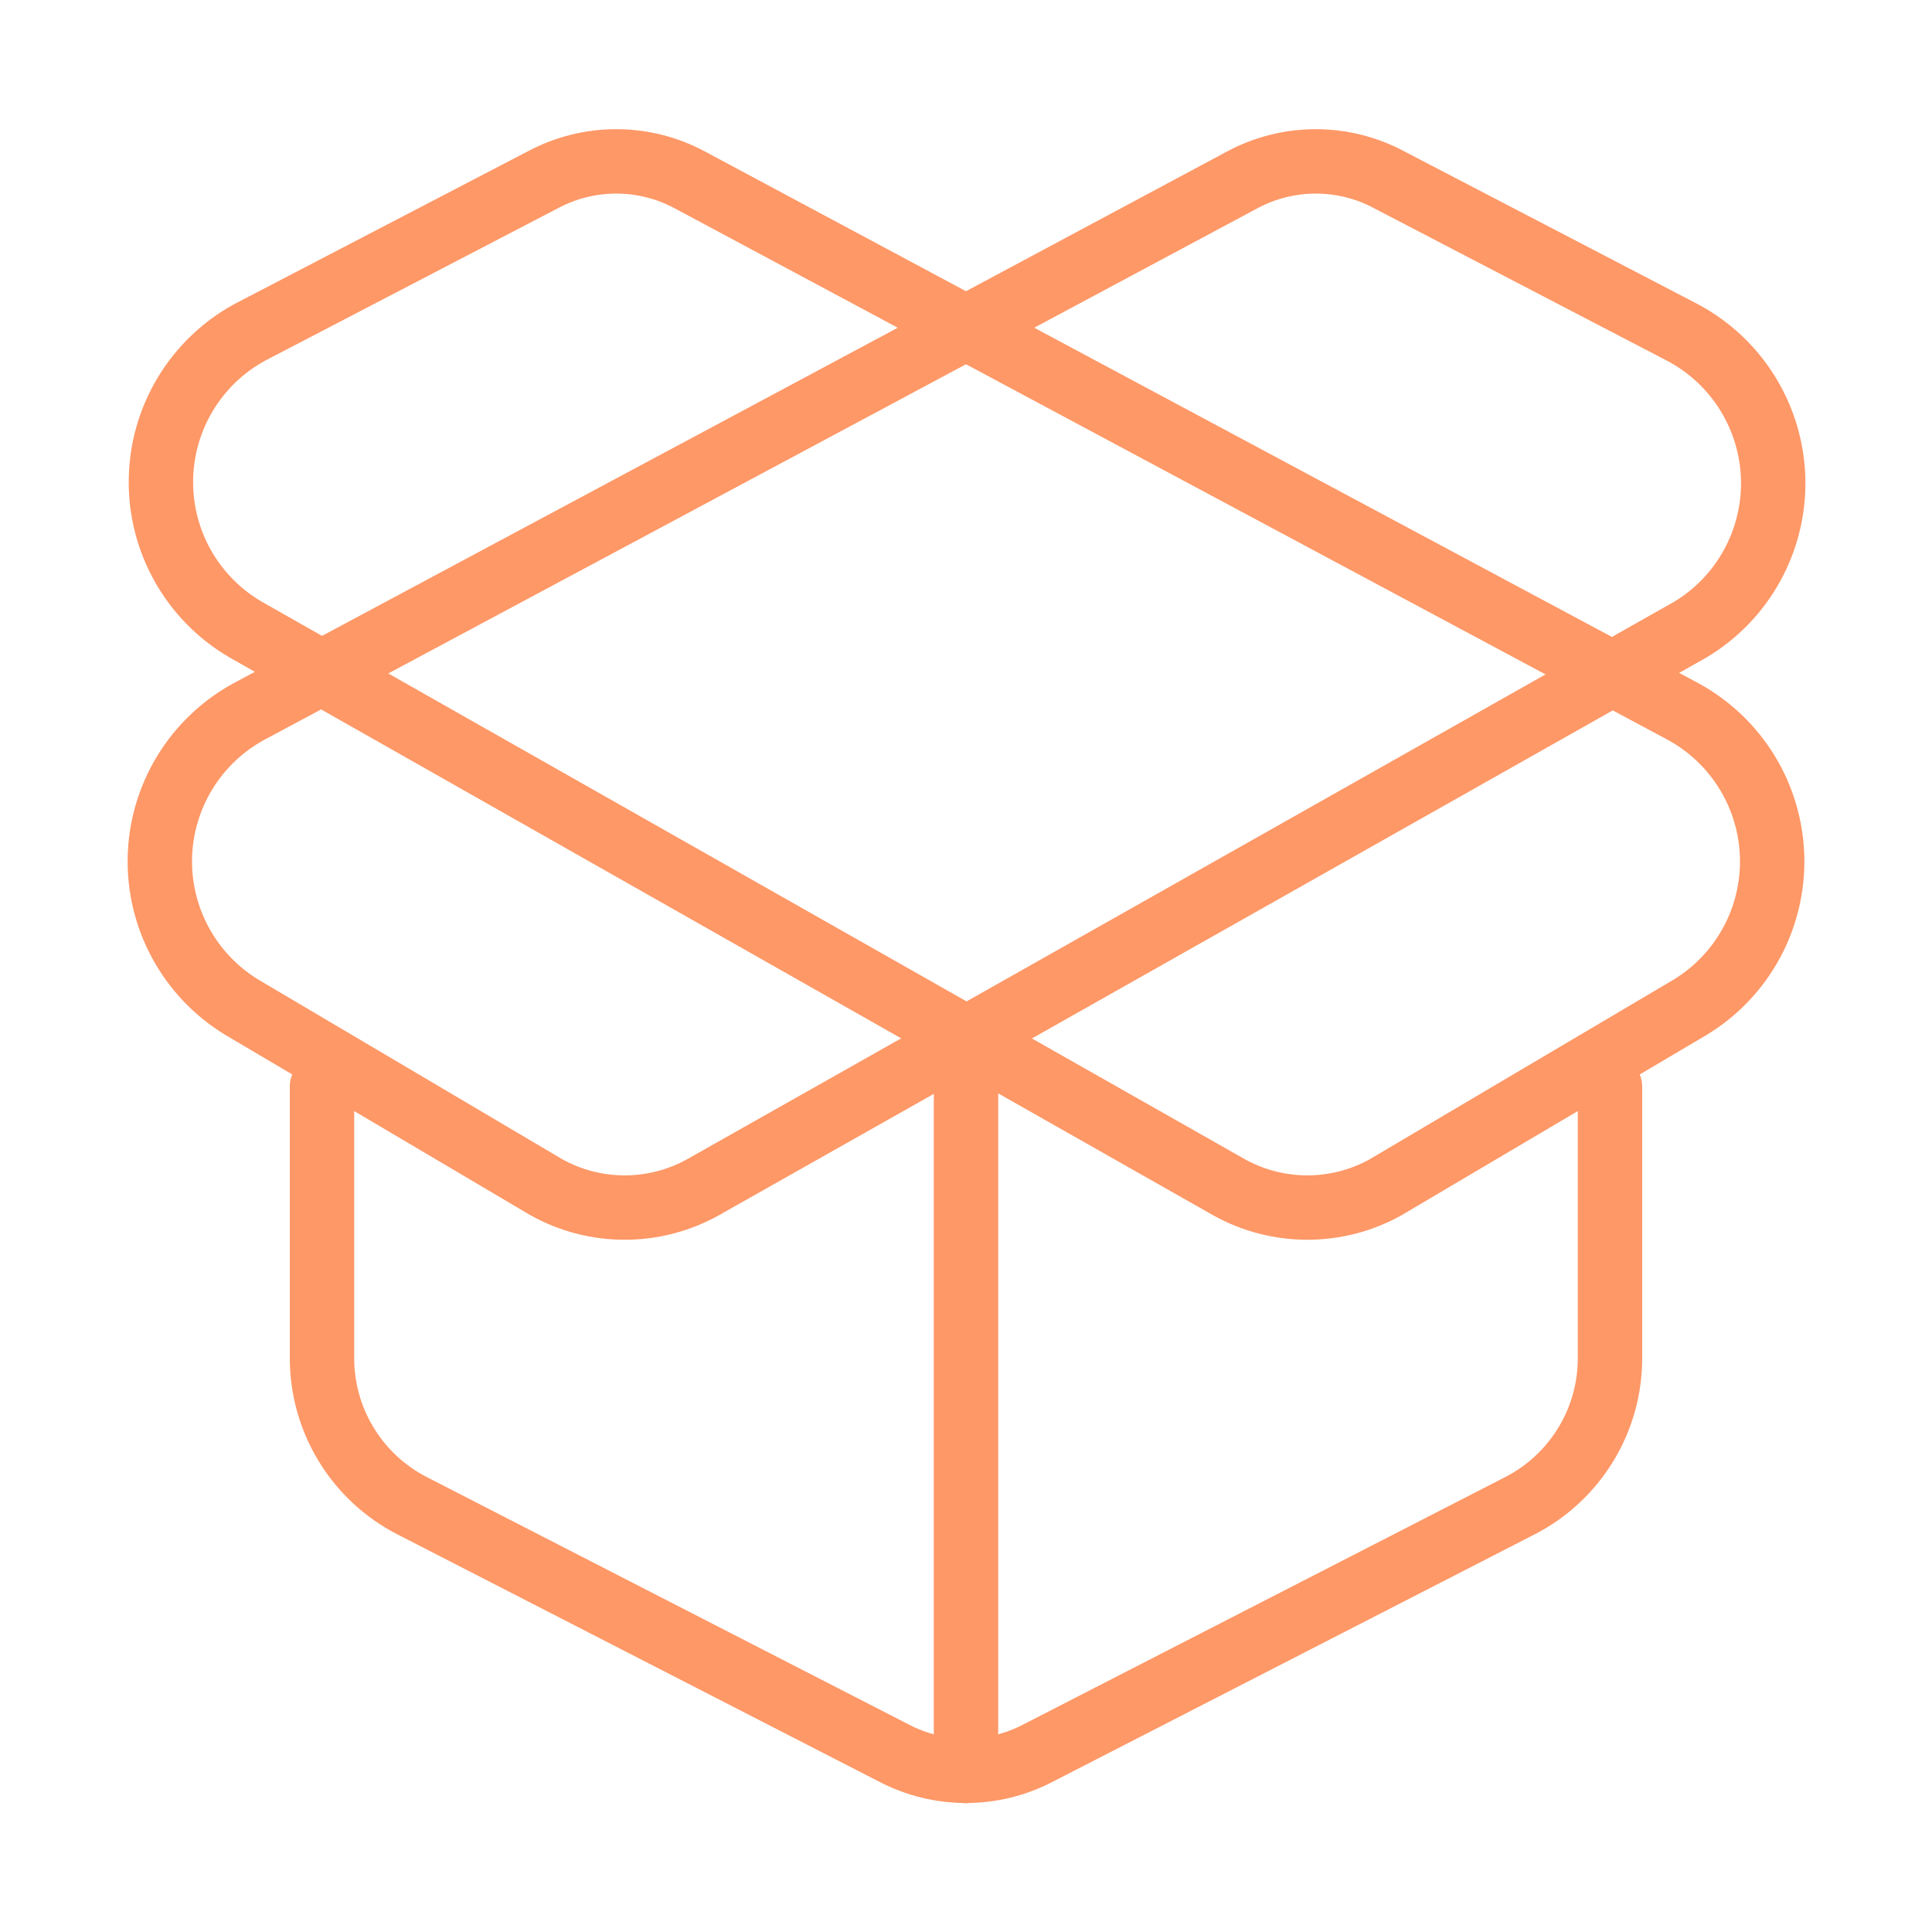
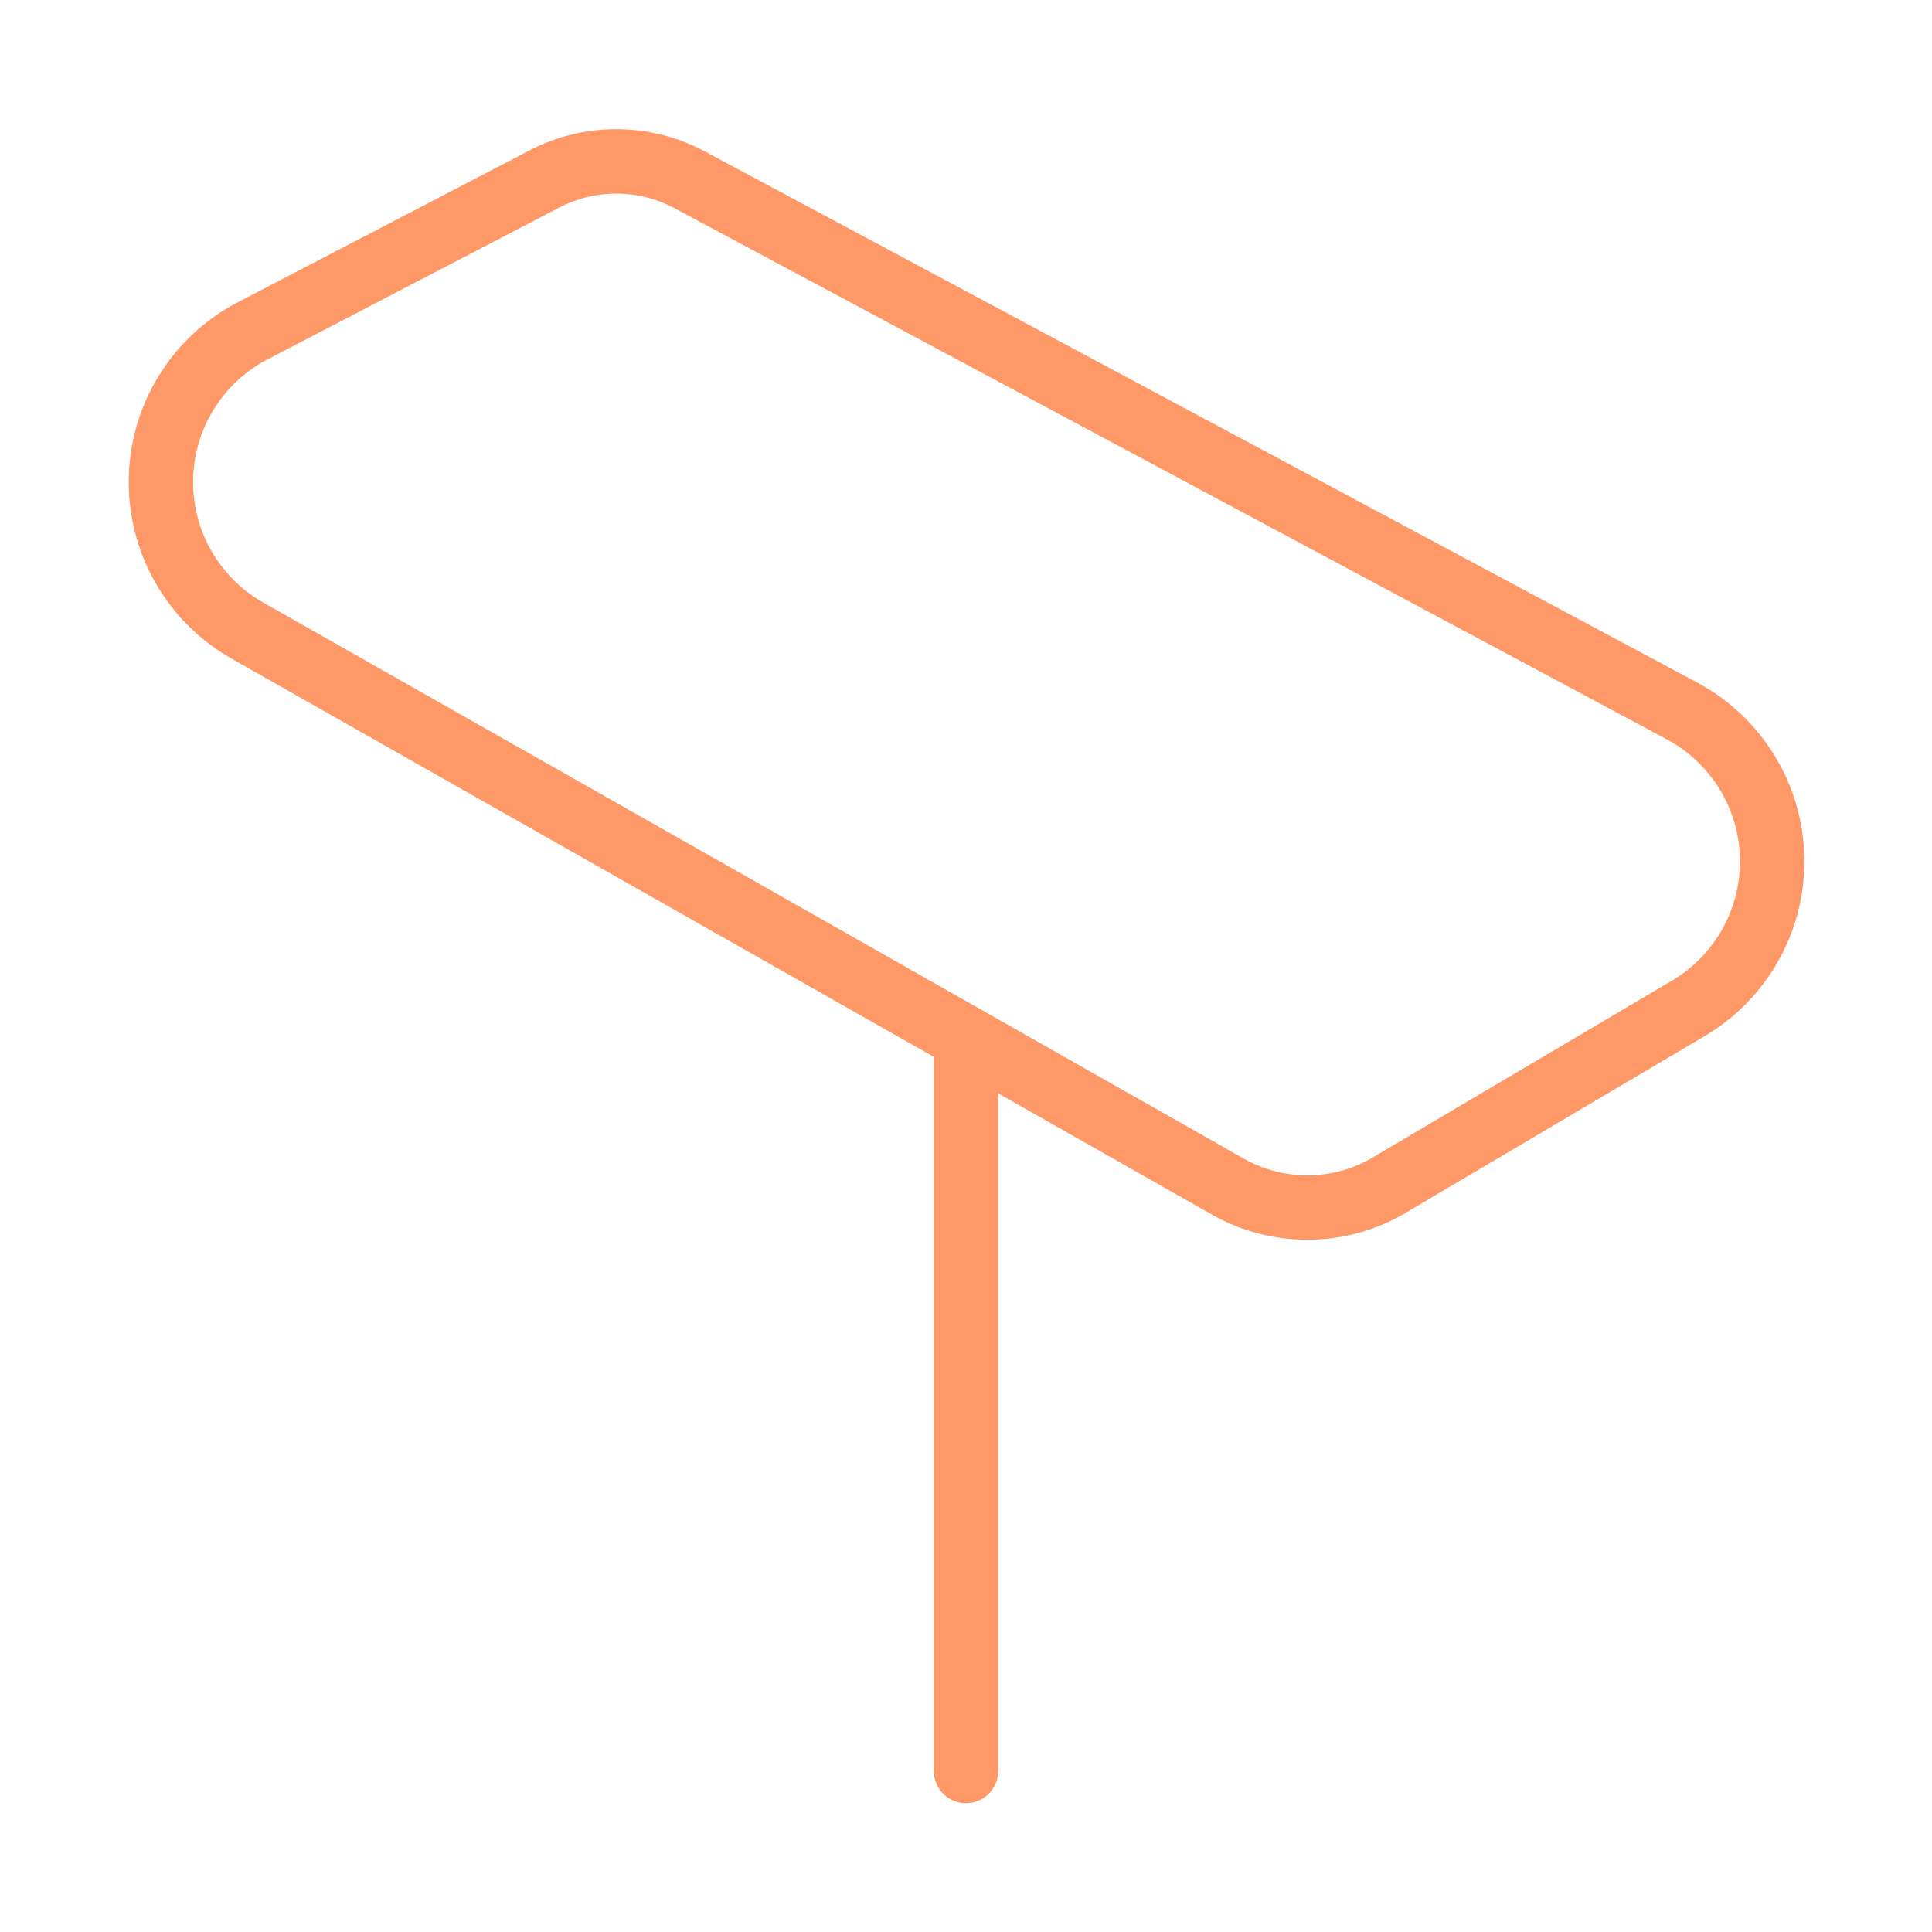
<svg xmlns="http://www.w3.org/2000/svg" width="60" height="60" viewBox="0 0 60 60" fill="none">
  <path d="M52.275 22.1L21.4 5.575C20.703 5.205 19.926 5.012 19.137 5.012C18.349 5.012 17.572 5.205 16.875 5.575L7.75 10.325C6.927 10.776 6.239 11.437 5.755 12.241C5.272 13.045 5.01 13.963 4.998 14.901C4.985 15.839 5.221 16.764 5.683 17.581C6.145 18.398 6.815 19.077 7.625 19.55L38.175 36.875C38.917 37.287 39.752 37.502 40.6 37.502C41.449 37.502 42.283 37.287 43.025 36.875L52.5 31.275C53.294 30.79 53.946 30.105 54.391 29.288C54.836 28.472 55.058 27.552 55.035 26.623C55.012 25.693 54.745 24.786 54.261 23.992C53.776 23.198 53.091 22.546 52.275 22.1Z" stroke="#FE9867" stroke-width="2" stroke-linecap="round" stroke-linejoin="round" />
-   <path d="M7.725 22.1L38.6 5.575C39.297 5.205 40.074 5.012 40.863 5.012C41.652 5.012 42.429 5.205 43.125 5.575L52.25 10.325C53.08 10.765 53.778 11.416 54.272 12.214C54.767 13.012 55.041 13.926 55.067 14.865C55.092 15.803 54.868 16.731 54.417 17.554C53.966 18.378 53.305 19.066 52.5 19.55L21.825 36.875C21.083 37.287 20.249 37.502 19.4 37.502C18.552 37.502 17.717 37.287 16.975 36.875L7.5 31.275C6.707 30.79 6.055 30.105 5.61 29.288C5.165 28.472 4.943 27.552 4.965 26.623C4.988 25.693 5.255 24.786 5.74 23.992C6.224 23.198 6.909 22.546 7.725 22.1Z" stroke="#FE9867" stroke-width="2" stroke-linecap="round" stroke-linejoin="round" />
  <path d="M30 55V32.5" stroke="#FE9867" stroke-width="2" stroke-linecap="round" stroke-linejoin="round" />
-   <path d="M50 33.75V42.175C50.001 43.119 49.743 44.044 49.253 44.851C48.764 45.658 48.062 46.315 47.225 46.75L32.225 54.45C31.538 54.807 30.775 54.994 30 54.994C29.226 54.994 28.462 54.807 27.775 54.45L12.775 46.75C11.938 46.315 11.236 45.658 10.747 44.851C10.257 44.044 9.999 43.119 10 42.175V33.75" stroke="#FE9867" stroke-width="2" stroke-linecap="round" stroke-linejoin="round" />
</svg>